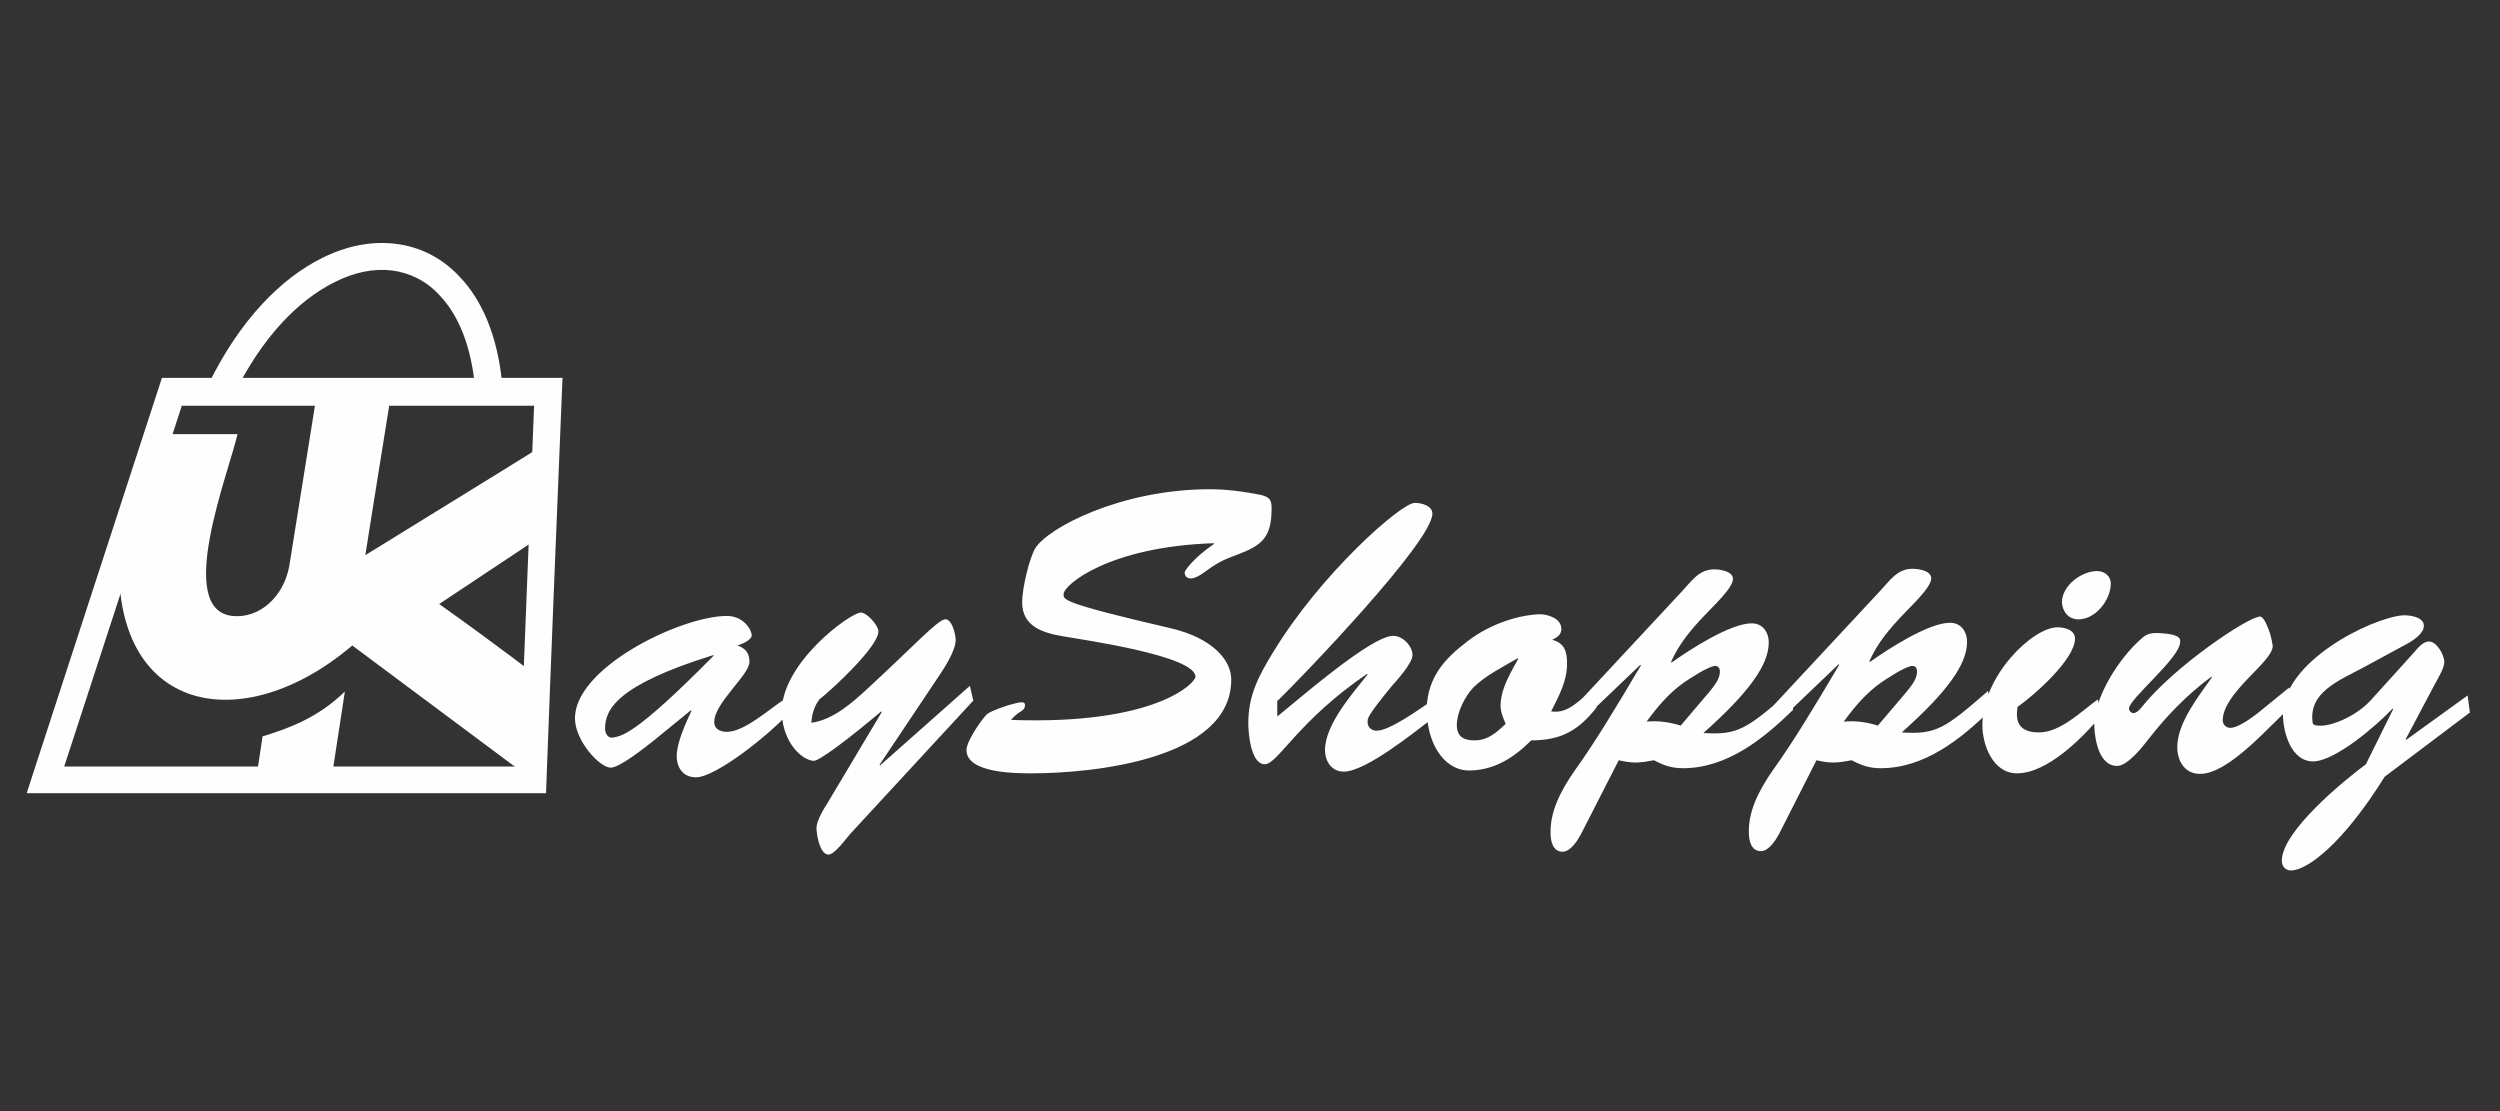
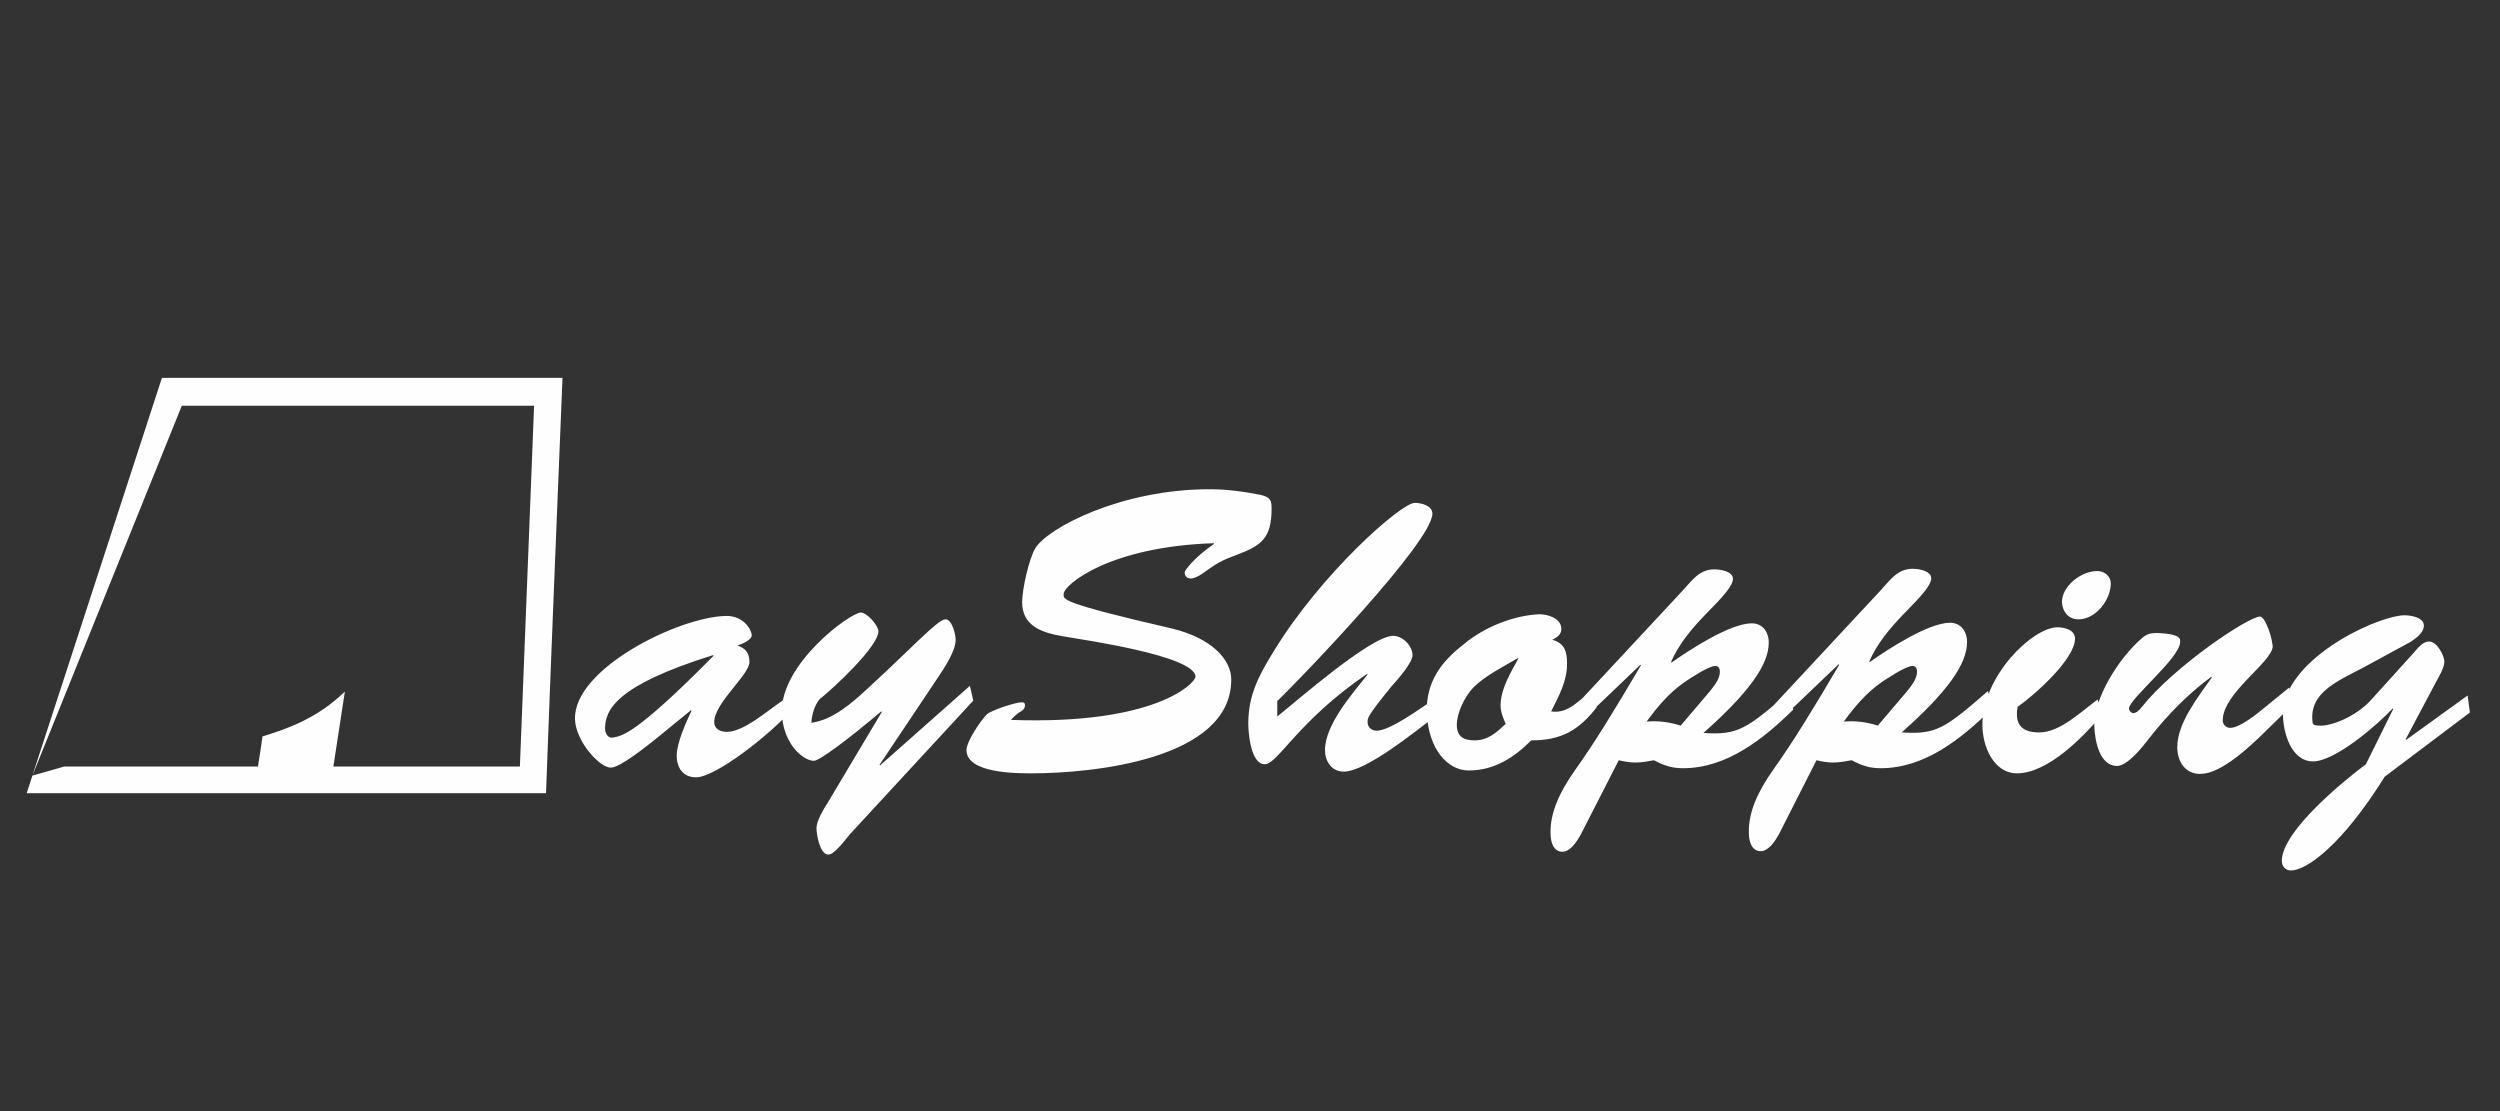
<svg xmlns="http://www.w3.org/2000/svg" width="360" height="160" viewBox="0 0 360 160" fill="none">
  <rect x="0" y="0" width="360" height="160" fill="#333333" stroke="none" />
-   <path fill-rule="evenodd" clip-rule="evenodd" d="M30.109 55.15C34.528 46.15 40.419 40.096 46.391 37.15C49.991 35.35 53.591 34.696 56.946 35.105C60.382 35.514 63.573 37.068 66.109 39.768C69.382 43.123 71.673 48.359 72.328 55.396L68.4 55.723C67.828 49.668 65.946 45.25 63.246 42.468C61.364 40.423 58.991 39.278 56.455 38.95C53.837 38.623 50.973 39.196 48.109 40.668C42.873 43.287 37.637 48.687 33.628 56.95L30.109 55.15Z" fill="#FEFEFE" />
-   <path d="M4.664 111.687L23.318 54.414H81C80.182 74.378 79.364 94.26 78.627 114.223H3.846L4.664 111.687ZM26.182 58.423L9.246 110.378H74.864L76.909 58.423H26.182Z" fill="#FEFEFE" />
-   <path fill-rule="evenodd" clip-rule="evenodd" d="M22.745 62.596C19.064 73.887 17.182 79.532 17.182 79.532C15.954 102.769 34.855 106.451 50.727 92.951L76.745 112.342C76.745 112.342 76.909 107.596 77.318 97.369C77.318 97.369 72.654 93.687 63.245 86.978L78.136 77.078C78.136 77.078 78.3 74.051 78.709 63.823C78.709 63.823 70.036 69.223 52.609 79.942C52.609 79.942 53.836 72.087 56.373 56.378C56.373 56.378 53.755 56.542 45.573 57.032L41.645 81.578C40.827 85.914 37.391 89.105 33.464 88.696C25.118 87.796 32.973 67.996 34.2 62.514H22.745V62.596Z" fill="#FEFEFE" />
+   <path d="M4.664 111.687L23.318 54.414H81C80.182 74.378 79.364 94.26 78.627 114.223H3.846L4.664 111.687ZL9.246 110.378H74.864L76.909 58.423H26.182Z" fill="#FEFEFE" />
  <path fill-rule="evenodd" clip-rule="evenodd" d="M47.781 111.85L36.981 111.604C37.227 109.723 37.554 107.923 37.8 106.041C41.563 104.895 45.818 103.341 49.663 99.577L47.781 111.85Z" fill="#FEFEFE" />
  <path d="M102.682 94.341L102.763 94.423C91.227 106.123 89.427 105.959 88.282 106.205C87.382 106.368 87.136 105.305 87.136 105.059C87.054 102.196 88.773 98.677 102.682 94.341ZM99.491 102.277L99.573 102.359C98.836 103.914 97.445 106.941 97.445 108.823C97.445 110.541 98.345 111.932 100.227 111.932C103.091 111.932 110.863 105.714 113.4 102.85L112.909 100.723C110.373 102.441 107.1 105.387 104.645 105.387C103.745 105.387 102.845 104.977 102.845 103.996C102.845 101.214 107.918 97.205 107.918 95.323C107.918 94.014 107.345 93.359 106.2 92.95C106.691 92.787 108.245 92.214 108.245 91.478C108.245 90.741 107.1 88.614 104.482 88.696C97.691 88.859 82.554 96.305 82.8 103.587C82.882 106.696 86.318 110.541 87.954 110.541C89.263 110.541 93.027 107.514 94.173 106.614L99.491 102.277ZM140.154 100.887L139.663 98.759L126.736 110.214L126.654 110.132L135.245 97.287C136.063 96.059 137.618 93.687 137.618 92.132C137.618 91.314 137.045 89.023 136.063 89.187C134.918 89.35 131.236 93.359 125.182 98.923C122.727 101.214 119.945 103.668 116.836 104.077C116.918 102.85 117.245 101.705 117.982 100.723C119.945 99.168 126.491 93.114 126.491 90.905C126.491 90.087 124.854 88.205 123.954 88.205C122.318 88.287 112.336 95.65 112.582 102.687C112.745 107.023 115.527 109.477 117.163 109.559C117.9 109.641 122.154 106.45 126.9 102.441L126.982 102.523L119.127 115.696C118.636 116.432 117.573 118.232 117.573 119.214C117.573 120.196 118.063 123.059 119.291 123.059C120.191 123.059 121.827 120.768 122.4 120.114L140.154 100.887ZM153.163 85.505C153.245 84.196 159.709 78.714 174.763 78.223L174.845 78.305C171.736 80.432 170.591 82.232 170.591 82.396C170.591 82.968 170.918 83.296 171.491 83.296C171.982 83.296 172.554 82.968 172.963 82.723C175.254 81.087 175.745 80.759 178.2 79.859C181.636 78.55 183.109 77.487 183.109 73.232C183.109 72.087 182.945 71.596 181.554 71.268C179.1 70.778 176.645 70.45 174.191 70.45C161.427 70.45 150.873 76.014 149.073 78.959C148.173 80.514 147.191 84.768 147.191 86.732C147.191 90.25 150.218 91.15 153.163 91.641C155.945 92.132 172.145 94.423 172.145 97.45C172.145 98.35 166.418 104.405 145.636 103.668V103.587C145.963 103.259 146.291 102.932 146.618 102.687C147.027 102.441 147.6 102.196 147.6 101.541C147.6 101.214 147.436 101.132 147.109 101.132C146.209 101.132 142.773 102.277 142.118 102.85C141.218 103.75 139.173 106.777 139.173 108.005C139.173 111.359 146.291 111.359 148.582 111.359C157.009 111.359 177.3 109.477 177.3 97.859C177.3 94.996 174.518 91.887 168.709 90.496C152.427 86.732 153.163 86.323 153.163 85.505ZM184.009 100.887C187.773 97.205 206.263 77.978 206.263 73.968C206.263 72.823 204.709 72.414 203.727 72.414C201.763 72.414 190.145 82.641 183.273 94.014C181.227 97.368 179.754 100.15 179.754 104.159C179.754 105.468 180.082 110.05 182.127 110.05C184.009 110.05 186.873 103.832 196.854 97.041L196.936 97.123C194.809 99.823 190.8 104.323 190.8 108.005C190.8 109.559 191.7 111.114 193.5 111.114C196.691 111.114 203.727 105.387 206.427 103.341L206.1 100.968C204.382 102.114 200.127 105.223 198.245 105.223C197.509 105.223 196.936 104.732 196.936 103.996C196.936 103.423 196.773 103.259 200.373 98.841C201.109 98.023 203.4 95.487 203.4 94.341C203.4 93.032 202.009 91.559 200.618 91.559C197.427 91.559 186.791 100.887 183.927 103.177V100.887H184.009ZM229.336 99.332C227.536 100.641 225.9 102.85 223.363 102.441C224.509 100.15 225.654 98.105 225.654 95.568C225.654 93.85 225.327 92.623 223.527 92.132C224.182 91.805 224.836 91.396 224.836 90.578C224.836 89.023 222.873 88.45 221.645 88.45C218.127 88.614 213.873 90.168 210.763 92.787C207.491 95.323 205.363 98.187 205.445 102.605C205.691 107.923 208.473 110.95 211.5 110.95C215.182 110.95 218.045 109.068 220.5 106.614C224.754 106.614 227.291 105.223 229.909 101.868L229.336 99.332ZM218.618 94.75C218.863 94.832 216.082 98.514 216.082 101.541C216.082 102.523 216.409 103.259 216.818 104.241C215.509 105.468 214.282 106.614 212.318 106.614C210.845 106.614 209.782 106.123 209.782 104.405C209.782 102.605 210.927 100.314 212.154 99.005C213.873 97.287 216.654 95.896 218.618 94.75ZM242.018 104.487C240.463 103.996 238.827 103.75 237.109 103.914C238.663 101.787 240.3 99.823 242.509 98.268C243.245 97.778 246.027 95.896 247.009 95.896C247.5 95.896 247.663 96.305 247.663 96.714C247.663 97.778 246.845 98.759 246.191 99.578L242.018 104.487ZM233.1 109.477C233.836 109.641 234.654 109.805 235.473 109.805C236.373 109.805 237.273 109.641 238.173 109.477C239.563 110.214 240.709 110.623 242.345 110.623C248.645 110.623 253.882 106.45 258.218 102.196L257.727 99.578C251.509 104.977 250.282 105.877 245.291 105.55C251.836 99.741 254.7 95.732 254.7 92.541C254.7 90.987 253.8 89.759 252.245 89.759C249.136 89.759 243.245 93.605 240.709 95.405L240.627 95.323C241.773 92.705 243.573 90.578 245.618 88.45C246.518 87.468 249.545 84.687 249.545 83.377C249.545 82.232 247.663 81.987 246.845 81.987C244.636 81.987 243.573 83.705 242.182 85.177L226.718 101.787L226.963 104.568L236.209 95.732L236.291 95.814C232.527 102.196 229.582 107.023 226.882 110.787C224.509 114.141 223.2 117.087 223.282 120.032C223.282 121.096 223.609 122.65 225 122.65C226.145 122.65 227.127 121.096 227.618 120.196L233.1 109.477ZM270.409 104.487C268.854 103.996 267.218 103.75 265.5 103.914C267.054 101.787 268.691 99.823 270.9 98.268C271.636 97.778 274.418 95.896 275.4 95.896C275.891 95.896 276.054 96.305 276.054 96.714C276.054 97.778 275.236 98.759 274.582 99.578L270.409 104.487ZM261.573 109.477C262.309 109.641 263.127 109.805 263.945 109.805C264.845 109.805 265.745 109.641 266.645 109.477C268.036 110.214 269.182 110.623 270.818 110.623C277.118 110.623 282.354 106.45 286.691 102.196L286.282 99.496C280.063 104.896 278.836 105.796 273.845 105.468C280.391 99.659 283.254 95.65 283.254 92.459C283.254 90.905 282.354 89.677 280.8 89.677C277.691 89.677 271.8 93.523 269.263 95.323L269.182 95.241C270.327 92.623 272.127 90.496 274.173 88.368C275.073 87.387 278.1 84.605 278.1 83.296C278.1 82.15 276.218 81.905 275.4 81.905C273.191 81.905 272.127 83.623 270.736 85.096L255.273 101.705L255.518 104.487L264.763 95.65L264.845 95.732C261.082 102.114 258.136 106.941 255.436 110.705C253.063 114.059 251.754 117.005 251.836 119.95C251.836 121.014 252.163 122.568 253.554 122.568C254.7 122.568 255.682 121.014 256.173 120.114L261.573 109.477ZM302.073 100.723C299.7 102.441 296.673 105.468 293.645 105.468C290.945 105.468 290.127 104.159 290.536 101.787C292.991 100.068 298.8 94.914 298.8 91.968C298.8 90.659 297.245 90.332 296.263 90.332C292.745 90.332 285.463 97.287 285.463 104.405C285.463 107.35 287.018 111.359 290.454 111.359C294.873 111.359 300.027 106.123 302.645 102.932L302.073 100.723ZM299.291 89.187C301.827 89.187 303.954 86.323 303.954 84.032C303.954 82.968 303.054 82.232 301.991 82.232C299.7 82.232 296.918 84.359 296.918 86.732C297 88.123 297.9 89.187 299.291 89.187ZM326.127 101.868C325.063 102.768 322.527 104.814 321.136 104.814C320.563 104.814 320.073 104.323 320.073 103.75C320.073 99.741 327.273 95.323 327.273 93.032C327.109 91.805 326.782 90.741 326.373 89.923C326.045 89.105 325.636 88.778 325.473 88.778C323.754 88.778 313.036 95.978 308.373 101.868C308.127 102.196 307.636 102.687 307.227 102.687C306.9 102.687 306.573 102.359 306.573 102.032C306.573 100.641 313.936 94.75 313.936 92.459C313.936 92.132 314.263 91.314 310.745 91.15C309.763 91.15 309.191 91.232 308.454 91.887C305.1 94.75 301.418 100.641 301.582 104.65C301.663 106.614 302.318 110.296 304.854 110.296C306.409 110.296 308.618 107.432 309.436 106.368C312.054 103.014 315 99.987 318.436 97.45L318.518 97.532C316.636 100.232 313.527 104.077 313.527 107.596C313.527 109.559 314.591 111.441 316.8 111.441C321.054 111.441 327.027 104.241 330.136 101.541L329.645 99.005L326.127 101.868ZM340.691 110.05C337.5 112.423 328.582 119.705 328.582 123.959C328.582 124.696 329.073 125.35 329.891 125.35C332.182 125.35 337.336 121.587 343.391 111.85L355.663 102.605L355.336 100.15L346.5 106.532L346.418 106.45L350.754 98.268C351.163 97.532 351.982 96.141 351.982 95.323C351.982 94.341 350.918 92.377 349.773 92.377C348.873 92.377 348.136 93.359 347.563 94.014L341.345 100.887C339.136 103.259 335.536 104.65 333.9 104.487C333.409 104.487 333 104.405 333 103.914C332.509 99.659 336.763 98.023 340.445 96.059L347.073 92.459C347.809 91.968 349.036 91.15 349.036 90.087C349.036 88.778 346.745 88.532 345.927 88.614C341.427 89.023 328.745 95.241 328.745 102.85C328.745 105.387 329.891 109.641 333.082 109.641C336.273 109.641 342.409 104.323 344.536 102.032L344.618 102.114L340.691 110.05Z" fill="#FEFEFE" />
</svg>